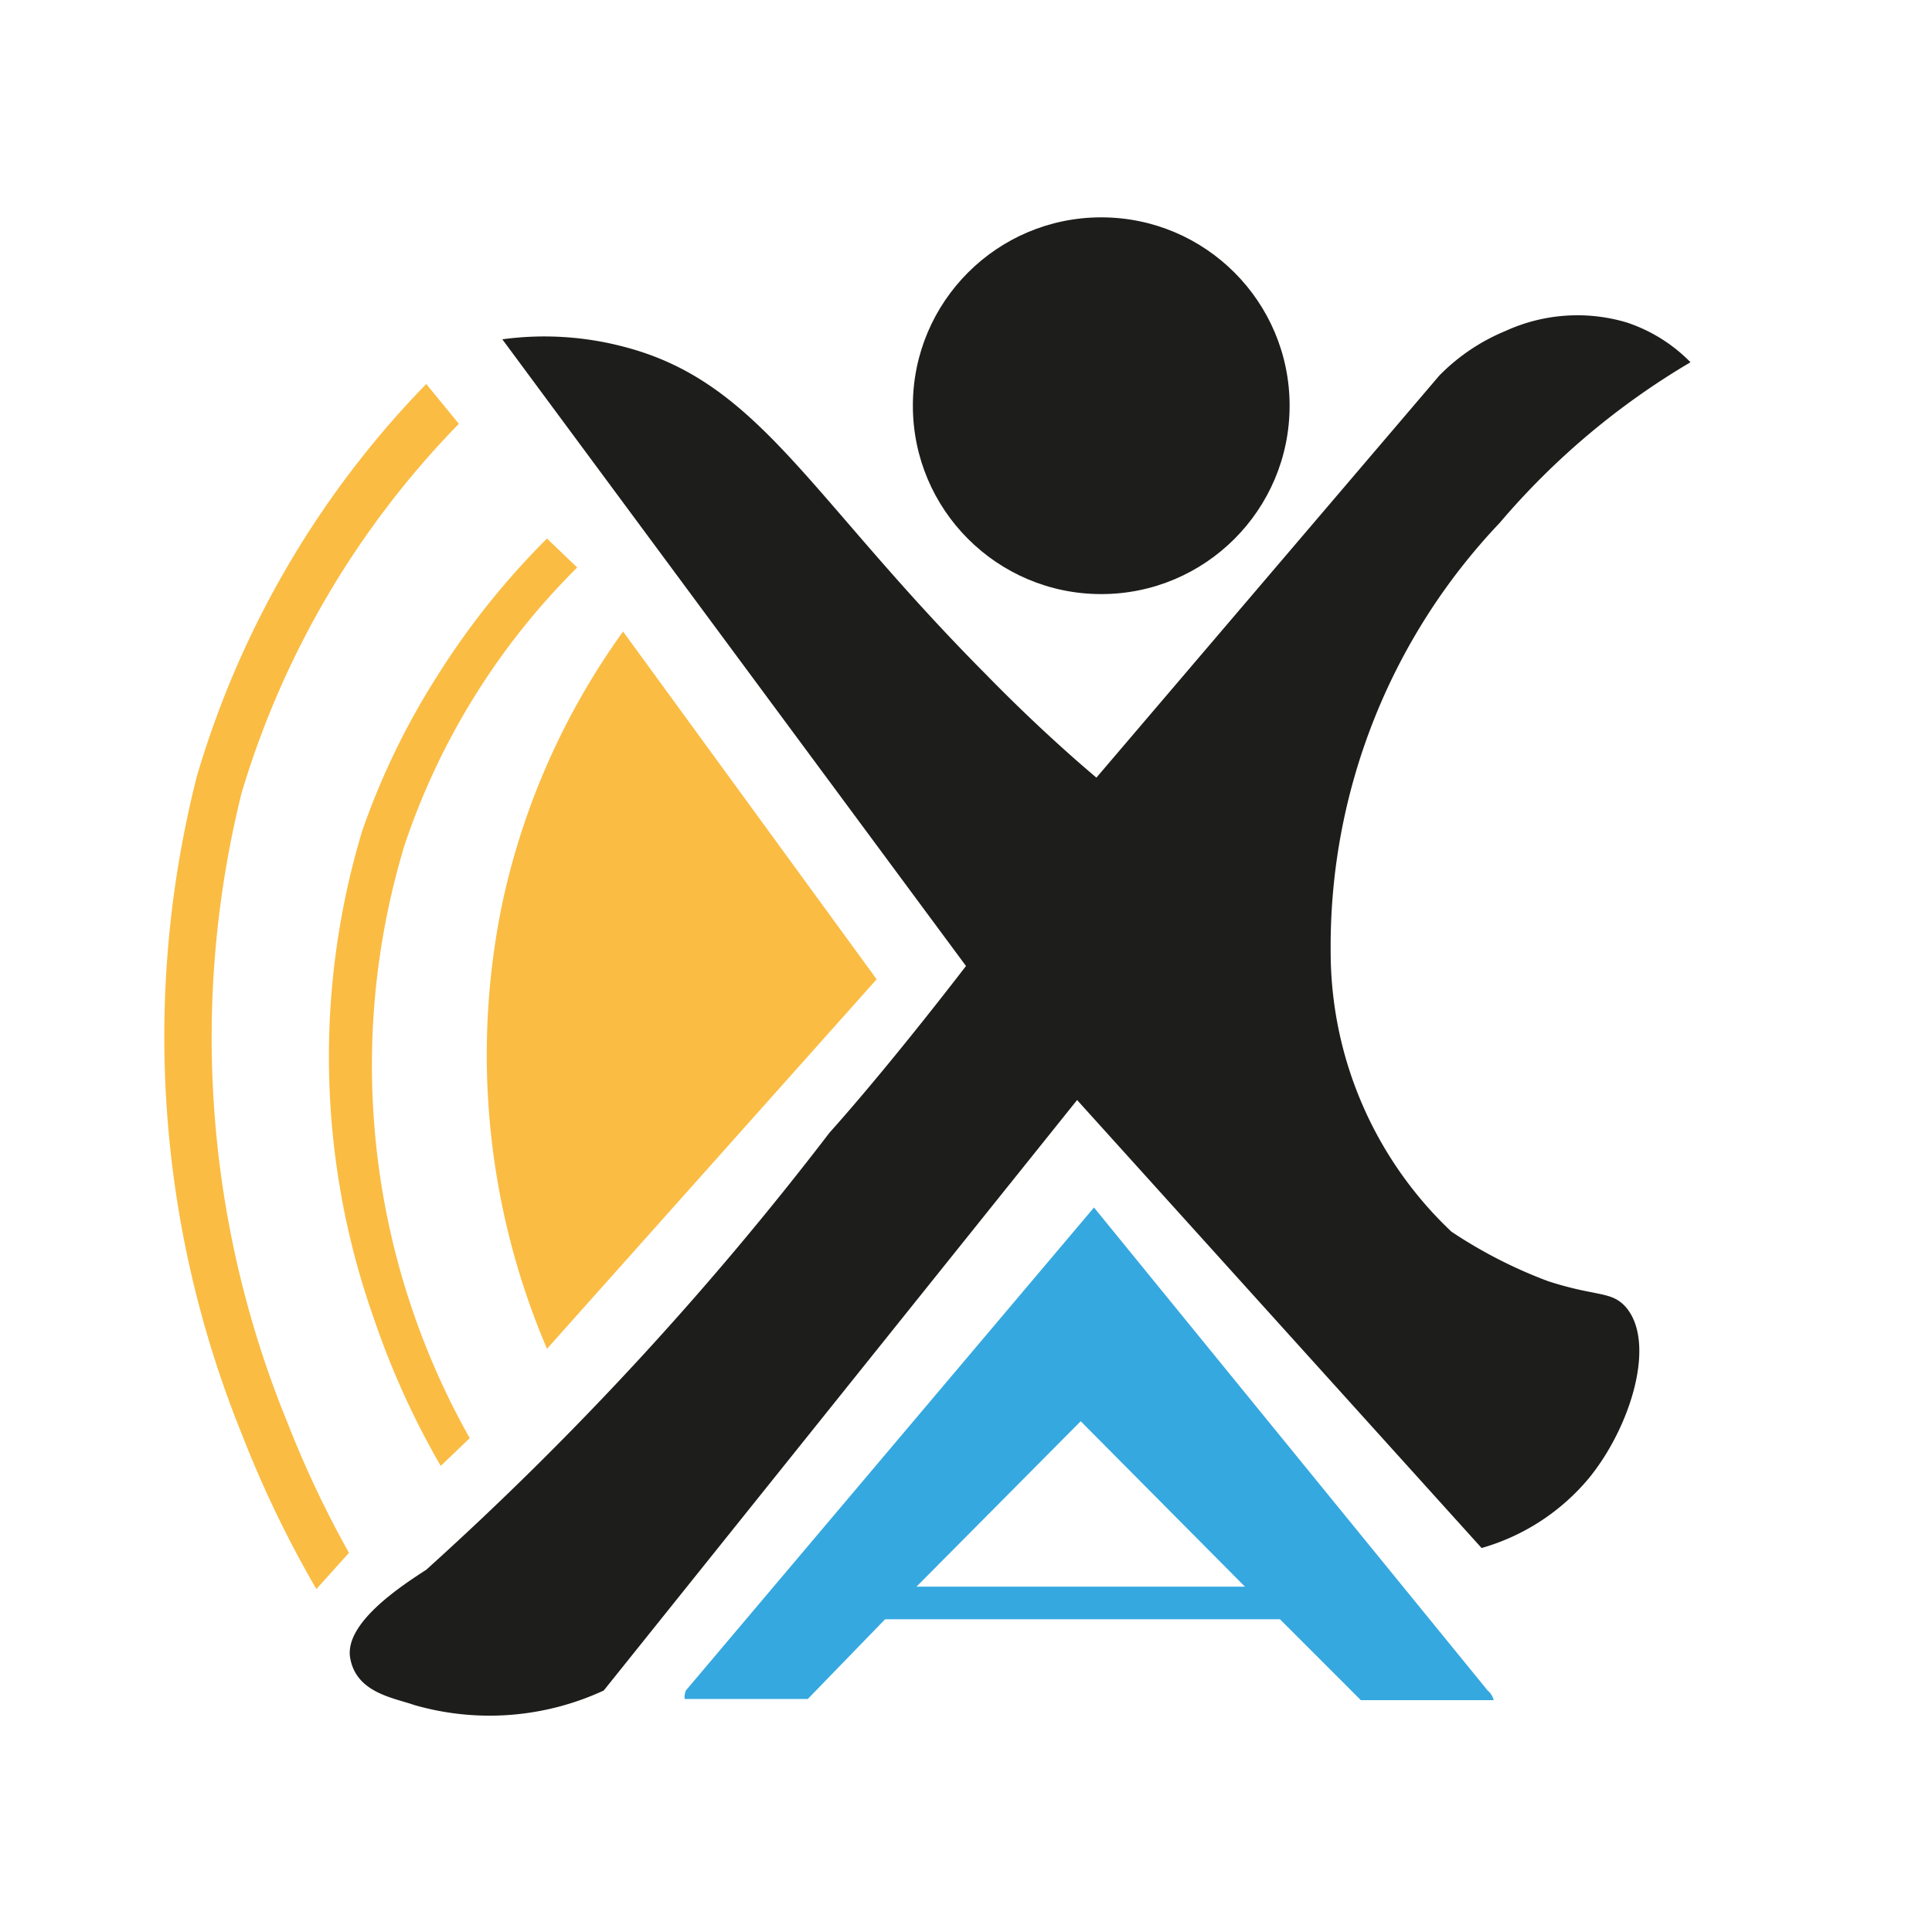
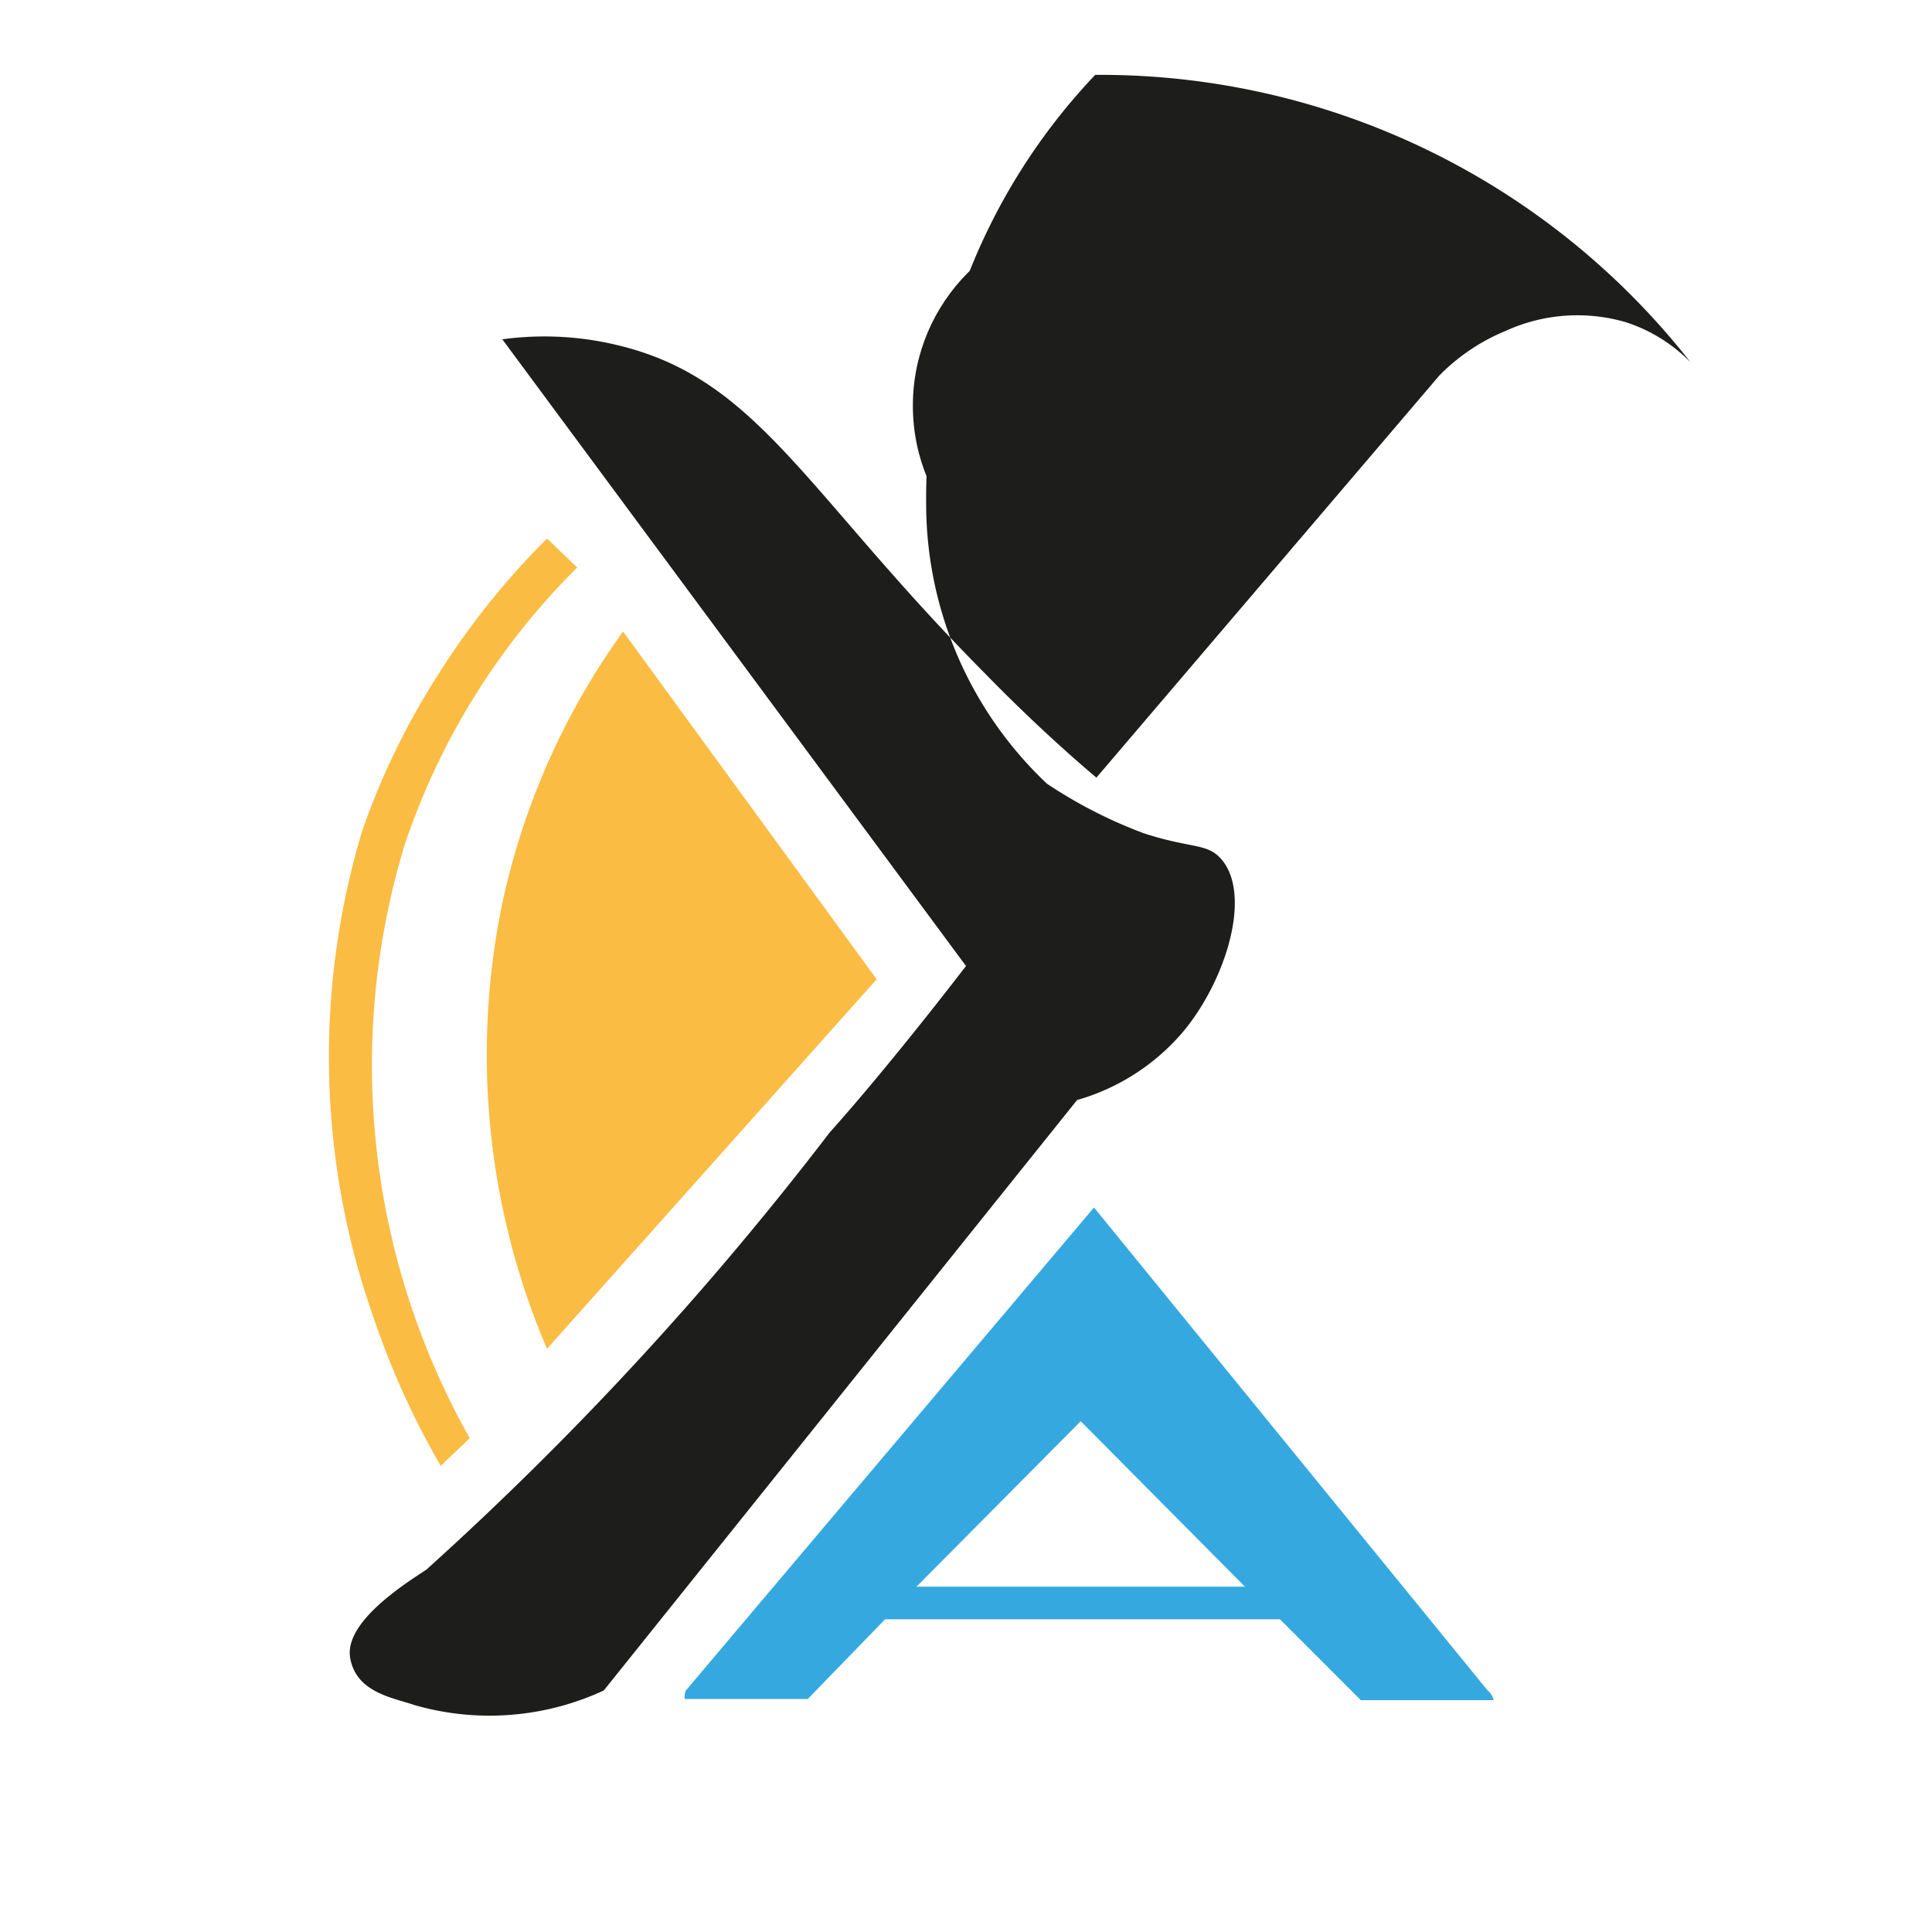
<svg xmlns="http://www.w3.org/2000/svg" id="Слой_1" data-name="Слой 1" viewBox="0 0 16 16">
  <defs>
    <style>.cls-1{fill:#fff;}.cls-2{fill:#35a8e0;}.cls-3{fill:#1d1d1b;}.cls-4{fill:#fabc43;}</style>
  </defs>
  <title>Фавикон 16х16 в 2</title>
-   <rect class="cls-1" width="16" height="16" />
  <path class="cls-2" d="M12.32,14a.15.15,0,0,1,.05.08s0,0,0,0l-.16,0H11.4l-.08,0-.05,0-.67-.67H7.33l-.64.66,0,0-.09,0H5.83l-.16,0s0,0,0,0A.15.15,0,0,1,5.68,14l3.38-4ZM8.95,11.77h0L7.59,13.14h2.72Z" />
-   <path class="cls-3" d="M14,3a1.32,1.32,0,0,0-.53-.33,1.43,1.43,0,0,0-1,.07,1.65,1.65,0,0,0-.55.37L9.08,6.44c-.19-.16-.53-.46-.92-.86-1.47-1.48-1.87-2.42-3-2.71a2.58,2.58,0,0,0-1-.06L8,8c-.47.61-.87,1.09-1.13,1.38A26.82,26.82,0,0,1,3.53,13c-.2.13-.68.44-.63.73s.36.33.53.39A2.25,2.25,0,0,0,5,14L8.92,9.11l3.35,3.71a1.8,1.8,0,0,0,.89-.58c.35-.43.56-1.13.3-1.42-.12-.13-.24-.08-.64-.21a3.9,3.9,0,0,1-.8-.41,3.19,3.19,0,0,1-1-2.32,5.09,5.09,0,0,1,1.4-3.55A6.21,6.21,0,0,1,14,3Z" />
+   <path class="cls-3" d="M14,3a1.32,1.32,0,0,0-.53-.33,1.43,1.43,0,0,0-1,.07,1.65,1.65,0,0,0-.55.37L9.08,6.44c-.19-.16-.53-.46-.92-.86-1.47-1.48-1.87-2.42-3-2.71a2.58,2.58,0,0,0-1-.06L8,8c-.47.61-.87,1.09-1.13,1.38A26.82,26.82,0,0,1,3.53,13c-.2.13-.68.44-.63.73s.36.33.53.39A2.25,2.25,0,0,0,5,14L8.92,9.11a1.8,1.8,0,0,0,.89-.58c.35-.43.56-1.13.3-1.42-.12-.13-.24-.08-.64-.21a3.9,3.9,0,0,1-.8-.41,3.19,3.19,0,0,1-1-2.32,5.09,5.09,0,0,1,1.4-3.55A6.21,6.21,0,0,1,14,3Z" />
  <circle class="cls-3" cx="9.12" cy="3.36" r="1.56" />
  <path class="cls-4" d="M5.16,5.23a6,6,0,0,0-1,2.25,6.19,6.19,0,0,0,.37,3.69L7.26,8.11Z" />
  <path class="cls-4" d="M3.35,7a5.86,5.86,0,0,1,1.43-2.3l-.25-.24a6.45,6.45,0,0,0-.91,1.14A6.13,6.13,0,0,0,3,6.88a6.49,6.49,0,0,0,.1,4.05,6.79,6.79,0,0,0,.55,1.21l.24-.23A6.29,6.29,0,0,1,3.35,7Z" />
-   <path class="cls-4" d="M2,6.57A7.4,7.4,0,0,1,3.8,3.51l-.27-.33a7.82,7.82,0,0,0-1.9,3.25A8.76,8.76,0,0,0,2,11.87a9.16,9.16,0,0,0,.62,1.29l.27-.3a8.64,8.64,0,0,1-.51-1.08A8.41,8.41,0,0,1,2,6.57Z" />
</svg>